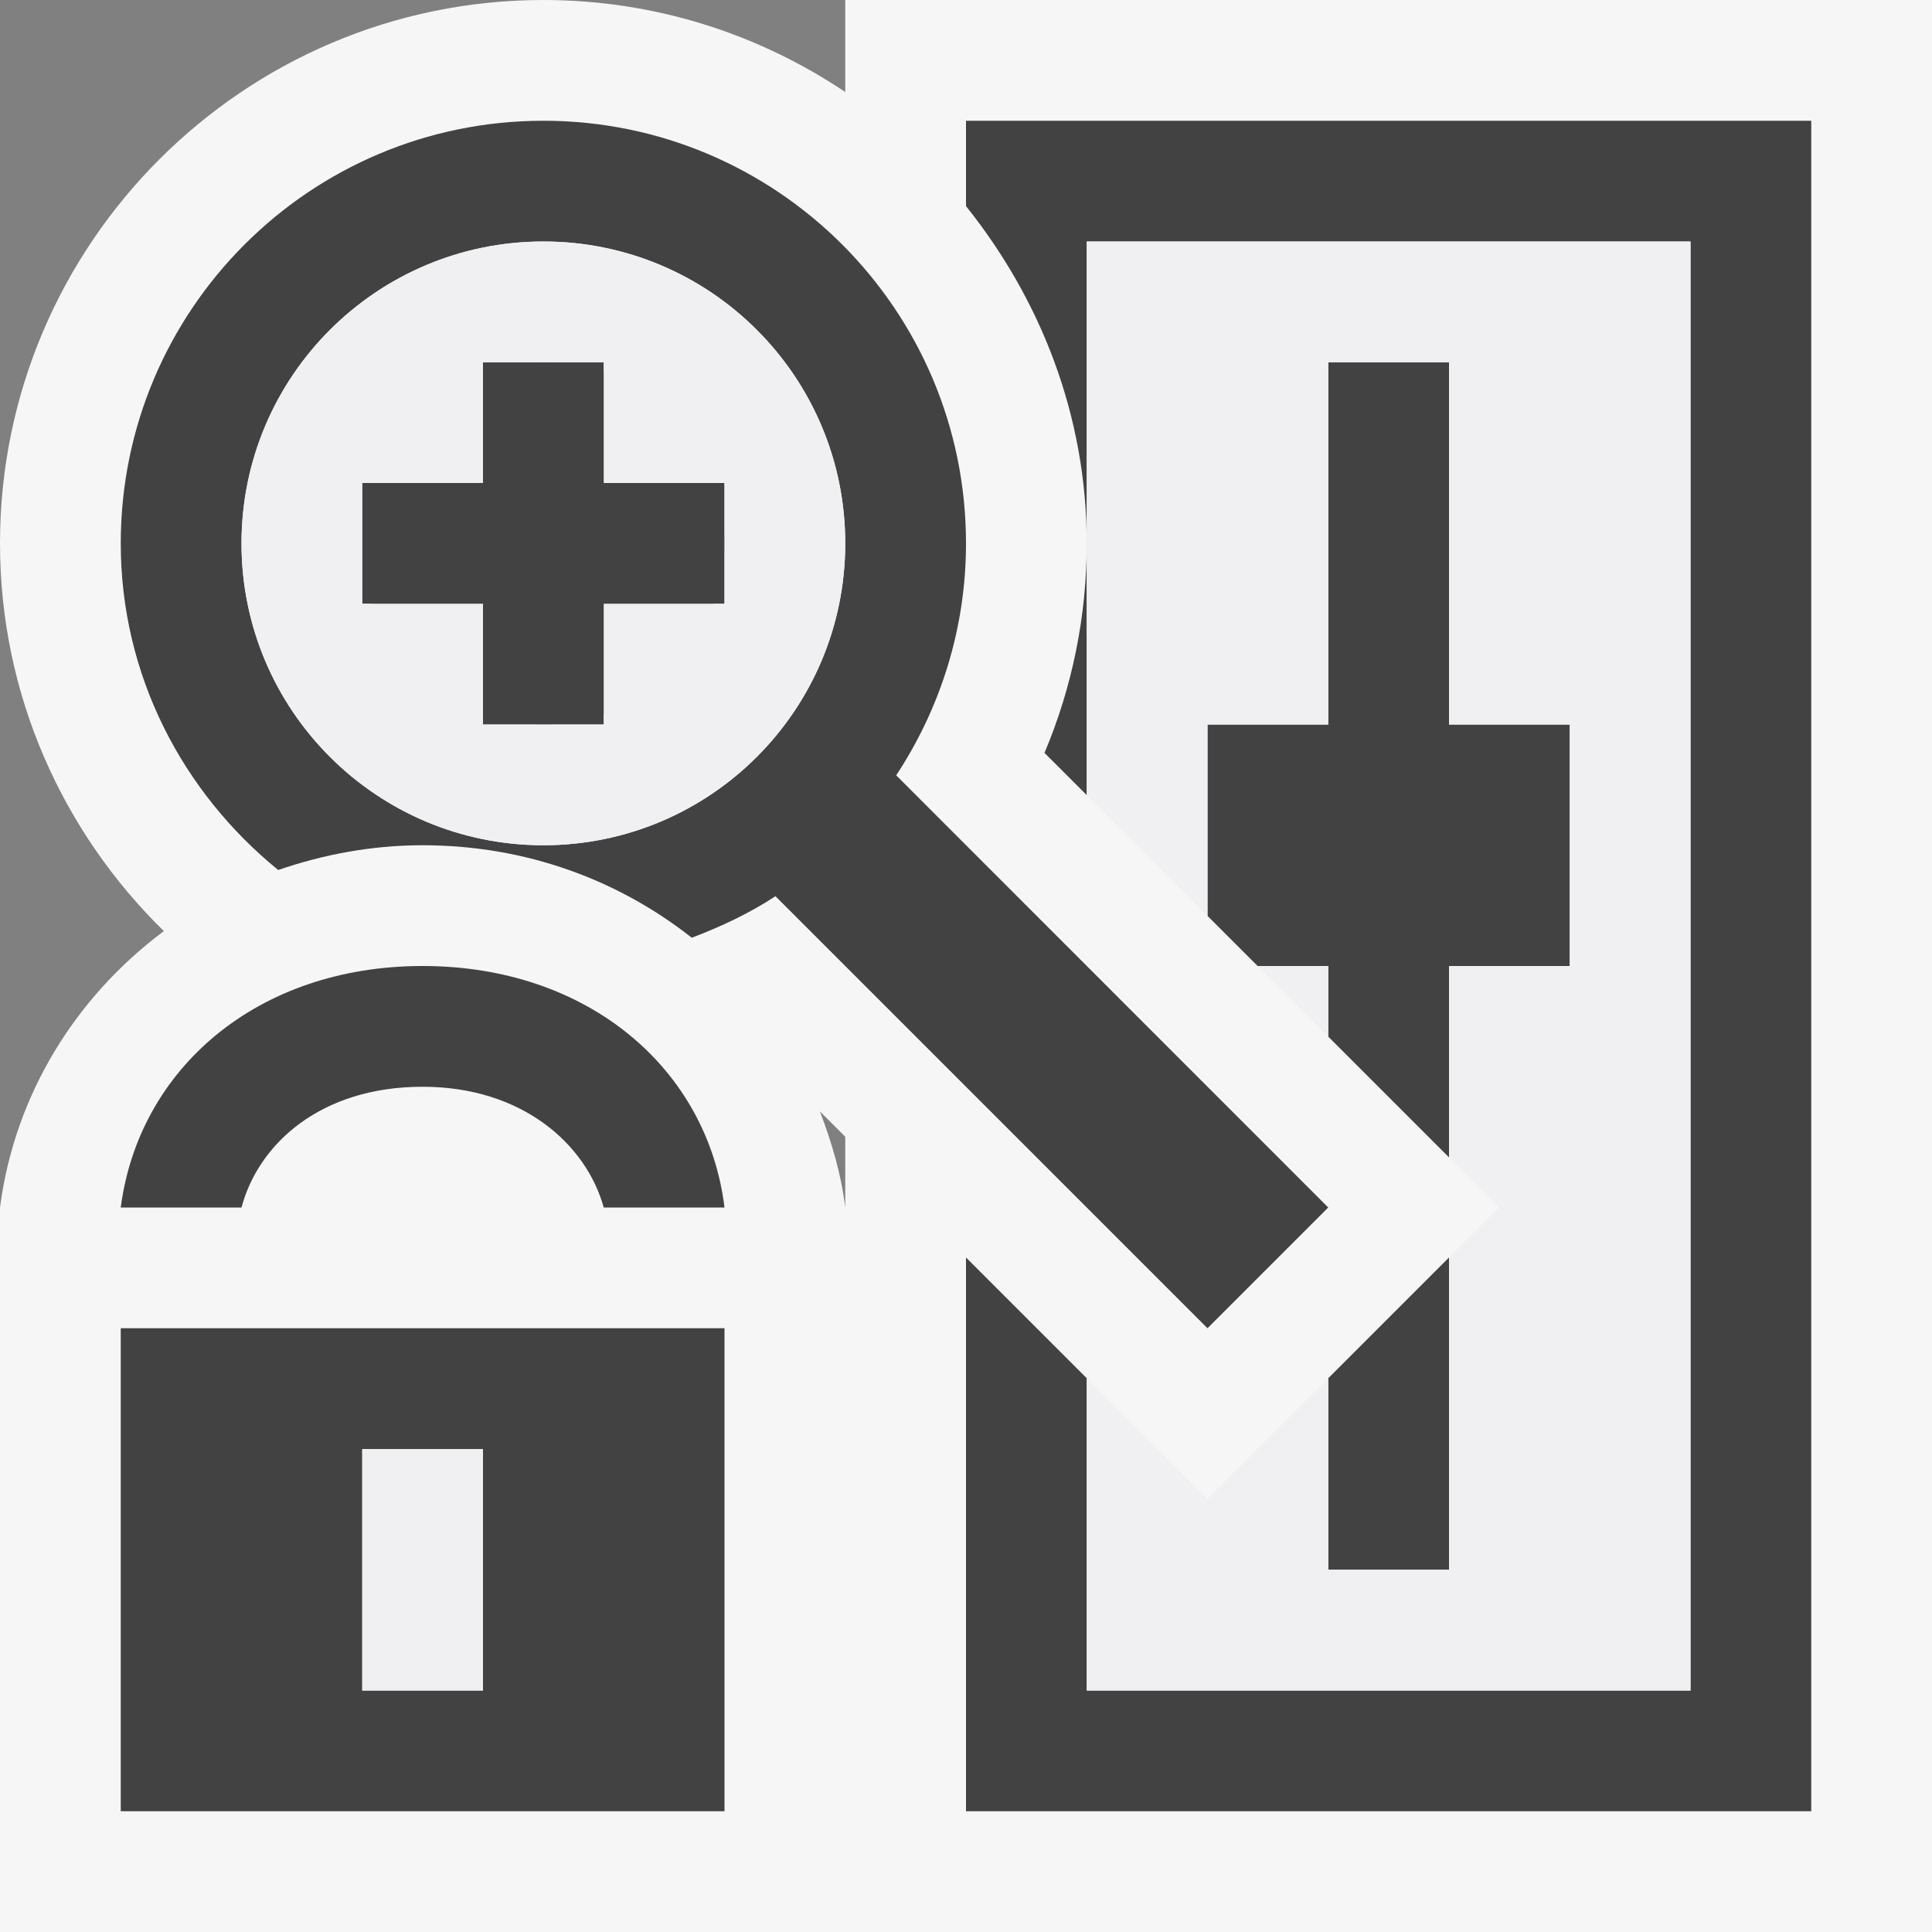
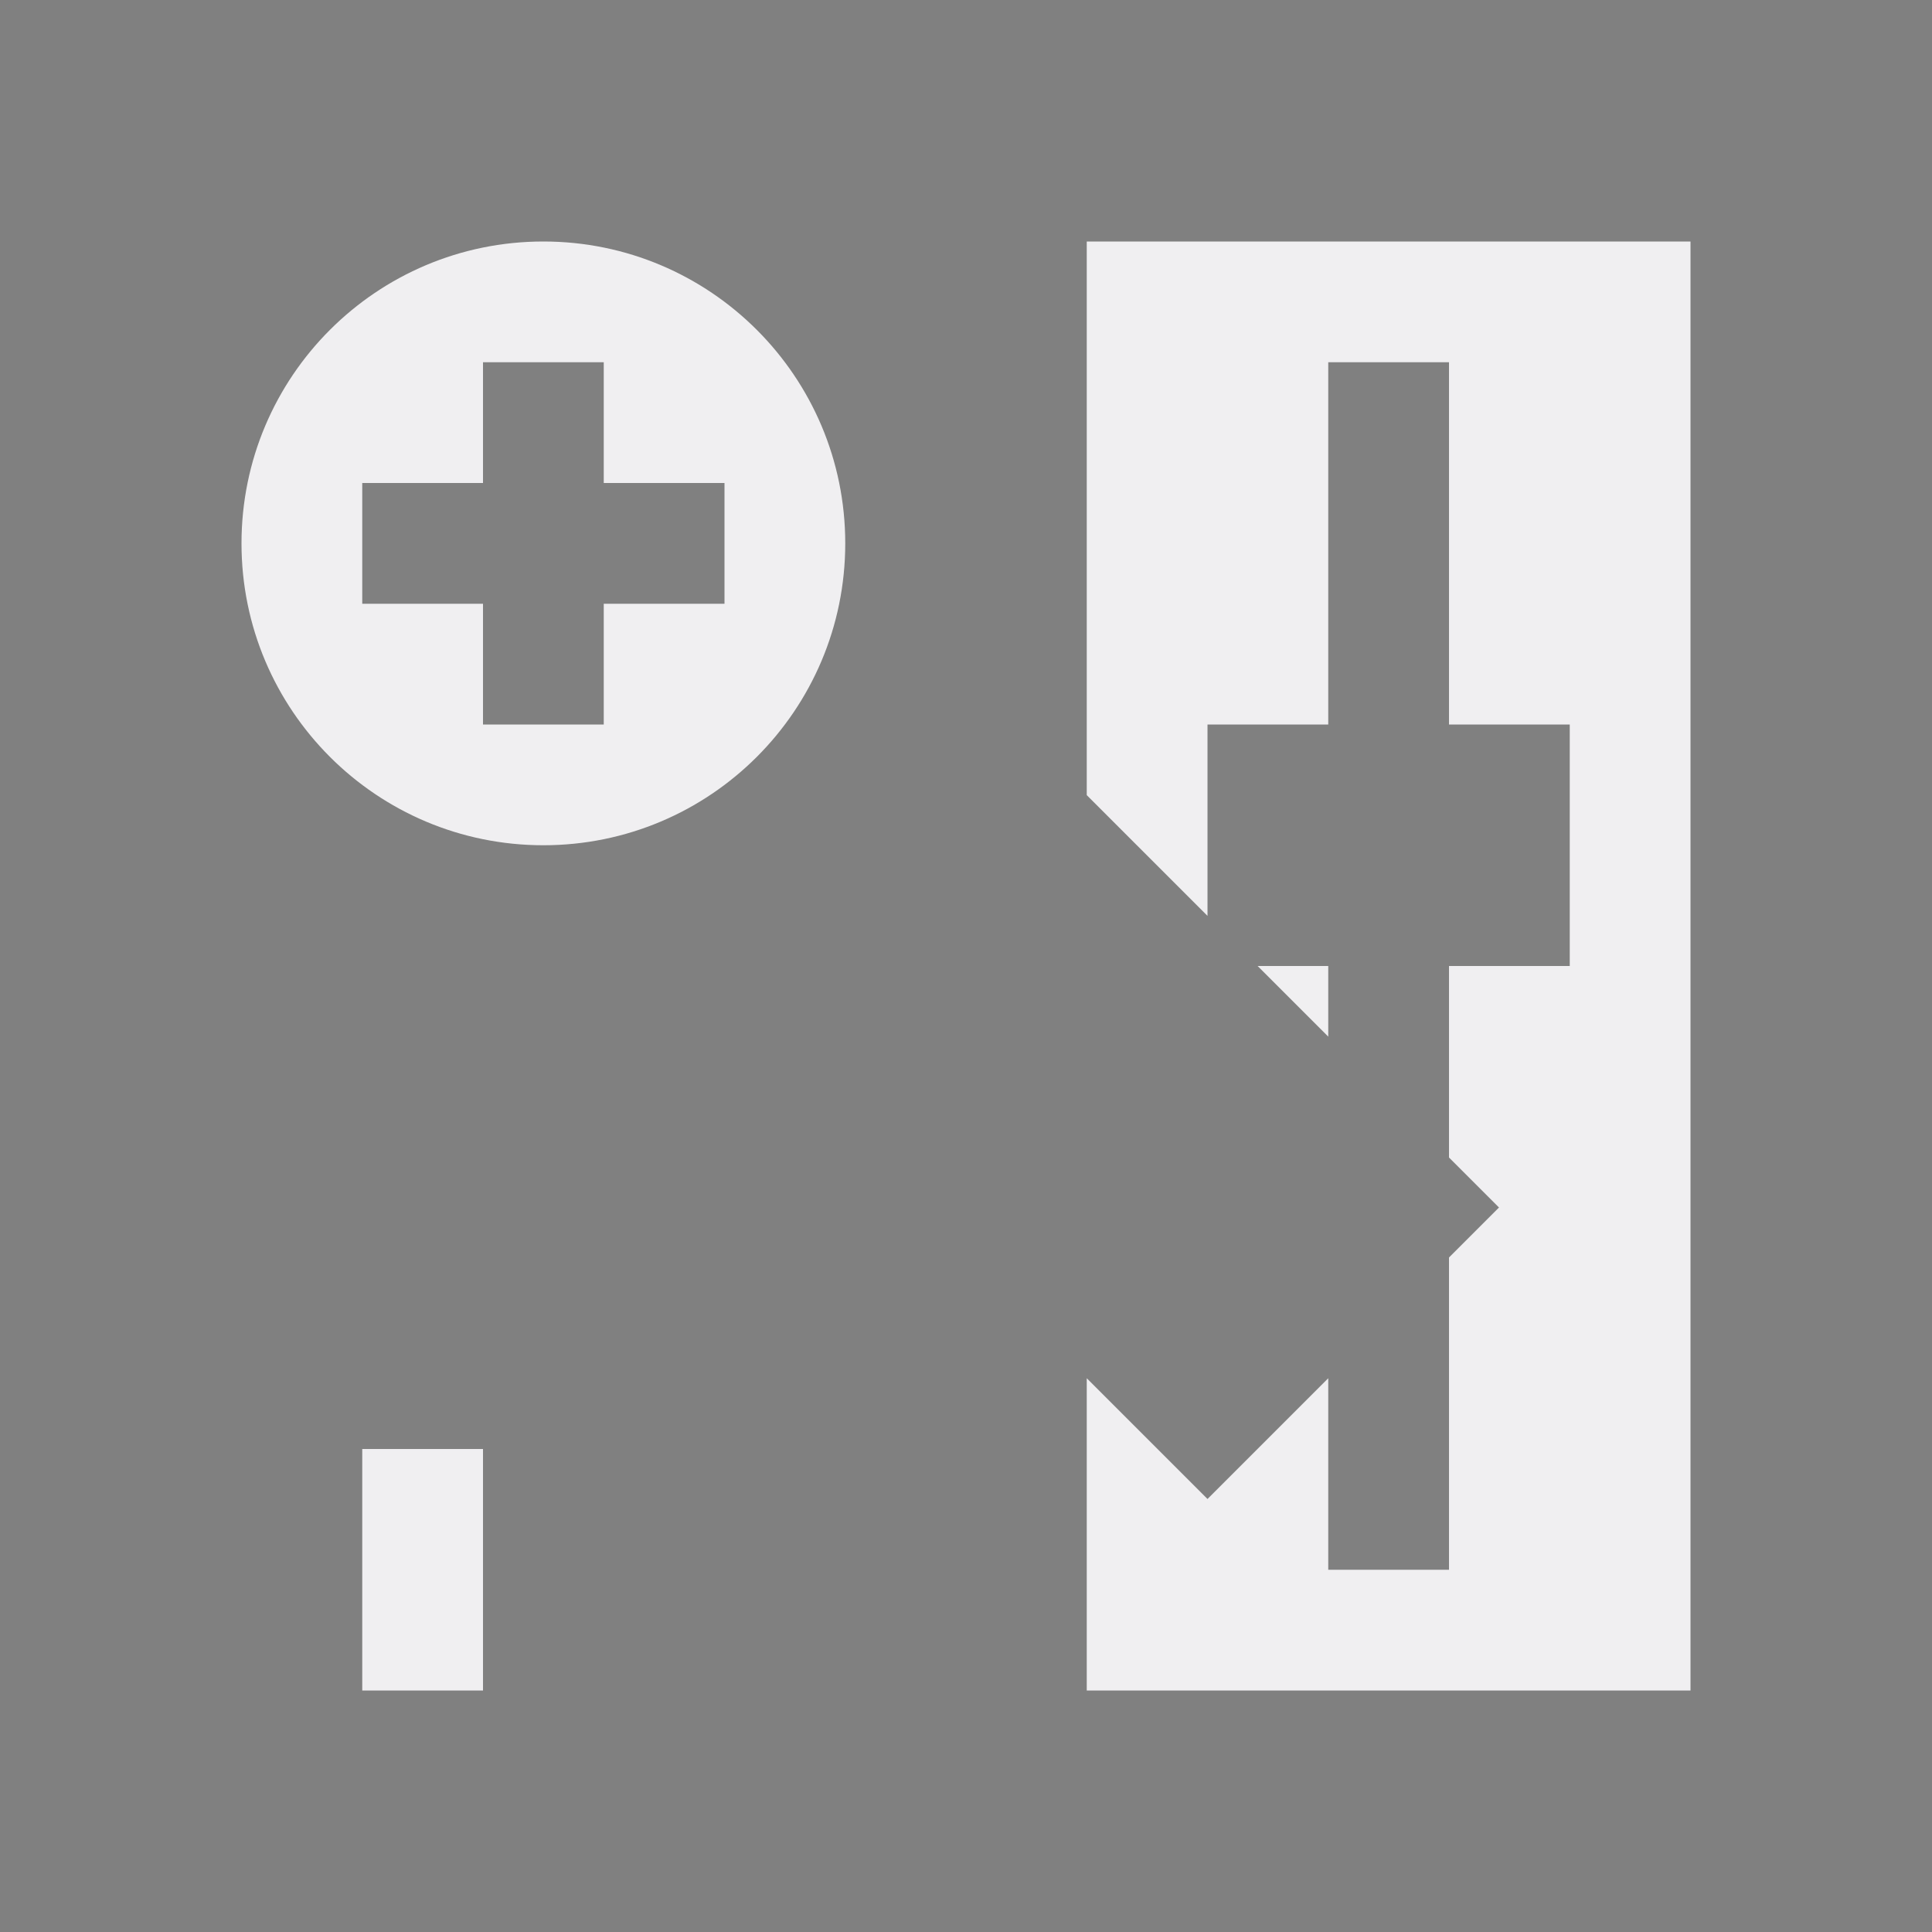
<svg xmlns="http://www.w3.org/2000/svg" width="16" height="16">
  <rect width="100%" height="100%" fill="#808080" stroke="none" />
  <style type="text/css">.icon-canvas-transparent{opacity:0;fill:#F6F6F6;} .icon-vs-out{fill:#F6F6F6;} .icon-vs-bg{fill:#424242;} .icon-vs-fg{fill:#F0EFF1;}</style>
-   <path class="icon-canvas-transparent" d="M16 16h-16v-16h16v16z" id="canvas" />
-   <path class="icon-vs-out" d="M7 0v.762c-.716-.48-1.575-.762-2.5-.762-2.481 0-4.5 2.019-4.5 4.5 0 1.258.522 2.394 1.357 3.211-.73.545-1.235 1.353-1.357 2.289v6h16v-16h-9zm-2.5 3c.827 0 1.5.673 1.5 1.5s-.673 1.5-1.5 1.5-1.5-.673-1.5-1.5.673-1.5 1.5-1.5zm2.29 6.204l.21.21v.586c-.034-.279-.113-.542-.21-.796z" id="outline" />
-   <path class="icon-vs-bg" d="M8.65 6.235c.231-.547.35-1.136.35-1.735v2.085l-.35-.35zm-.65-5.235v.707c.616.77 1 1.732 1 2.793v-2.5h5v12h-5v-2.586l-1-1v4.586h7v-14h-7zm3 2v3h-1v1.585l.415.415h.585v.585l1 1v-1.585h1v-2h-1v-3h-1zm0 10h1v-2.586l-1 1v1.586zm-6-10h-1v1h-1v1h1v1h1v-1h1v-1h-1v-1zm5 8l-3.578-3.578c-.214.141-.449.251-.693.344-.601-.474-1.367-.766-2.229-.766-.424 0-.824.077-1.196.205-.789-.642-1.304-1.609-1.304-2.705 0-1.933 1.567-3.5 3.5-3.5s3.5 1.567 3.5 3.5c0 .71-.215 1.369-.578 1.921l3.578 3.579-1 1zm-3-6.5c0-1.381-1.119-2.5-2.5-2.5s-2.5 1.119-2.5 2.5 1.119 2.5 2.5 2.5 2.5-1.119 2.5-2.5zm-6 6.5h5v4h-5v-4zm2 3h1v-2h-1v2zm.5-6c-1.373 0-2.351.854-2.5 2h1c.14-.527.655-1 1.5-1 .82 0 1.353.471 1.5 1h1c-.14-1.146-1.127-2-2.5-2z" id="iconBg" />
  <path class="icon-vs-fg" d="M14 2v12h-5v-2.586l1 1 1-1v1.586h1v-2.586l.414-.414-.414-.414v-1.586h1v-2h-1v-3h-1v3h-1v1.585l-1-1v-4.585h5zm-3 6h-.585l.585.585v-.585zm-4-3.5c0 1.381-1.119 2.5-2.5 2.5s-2.5-1.119-2.5-2.5 1.119-2.5 2.5-2.5 2.5 1.119 2.5 2.5zm-1-.5h-1v-1h-1v1h-1v1h1v1h1v-1h1v-1zm-3 10h1v-2h-1v2z" id="iconFg" />
</svg>